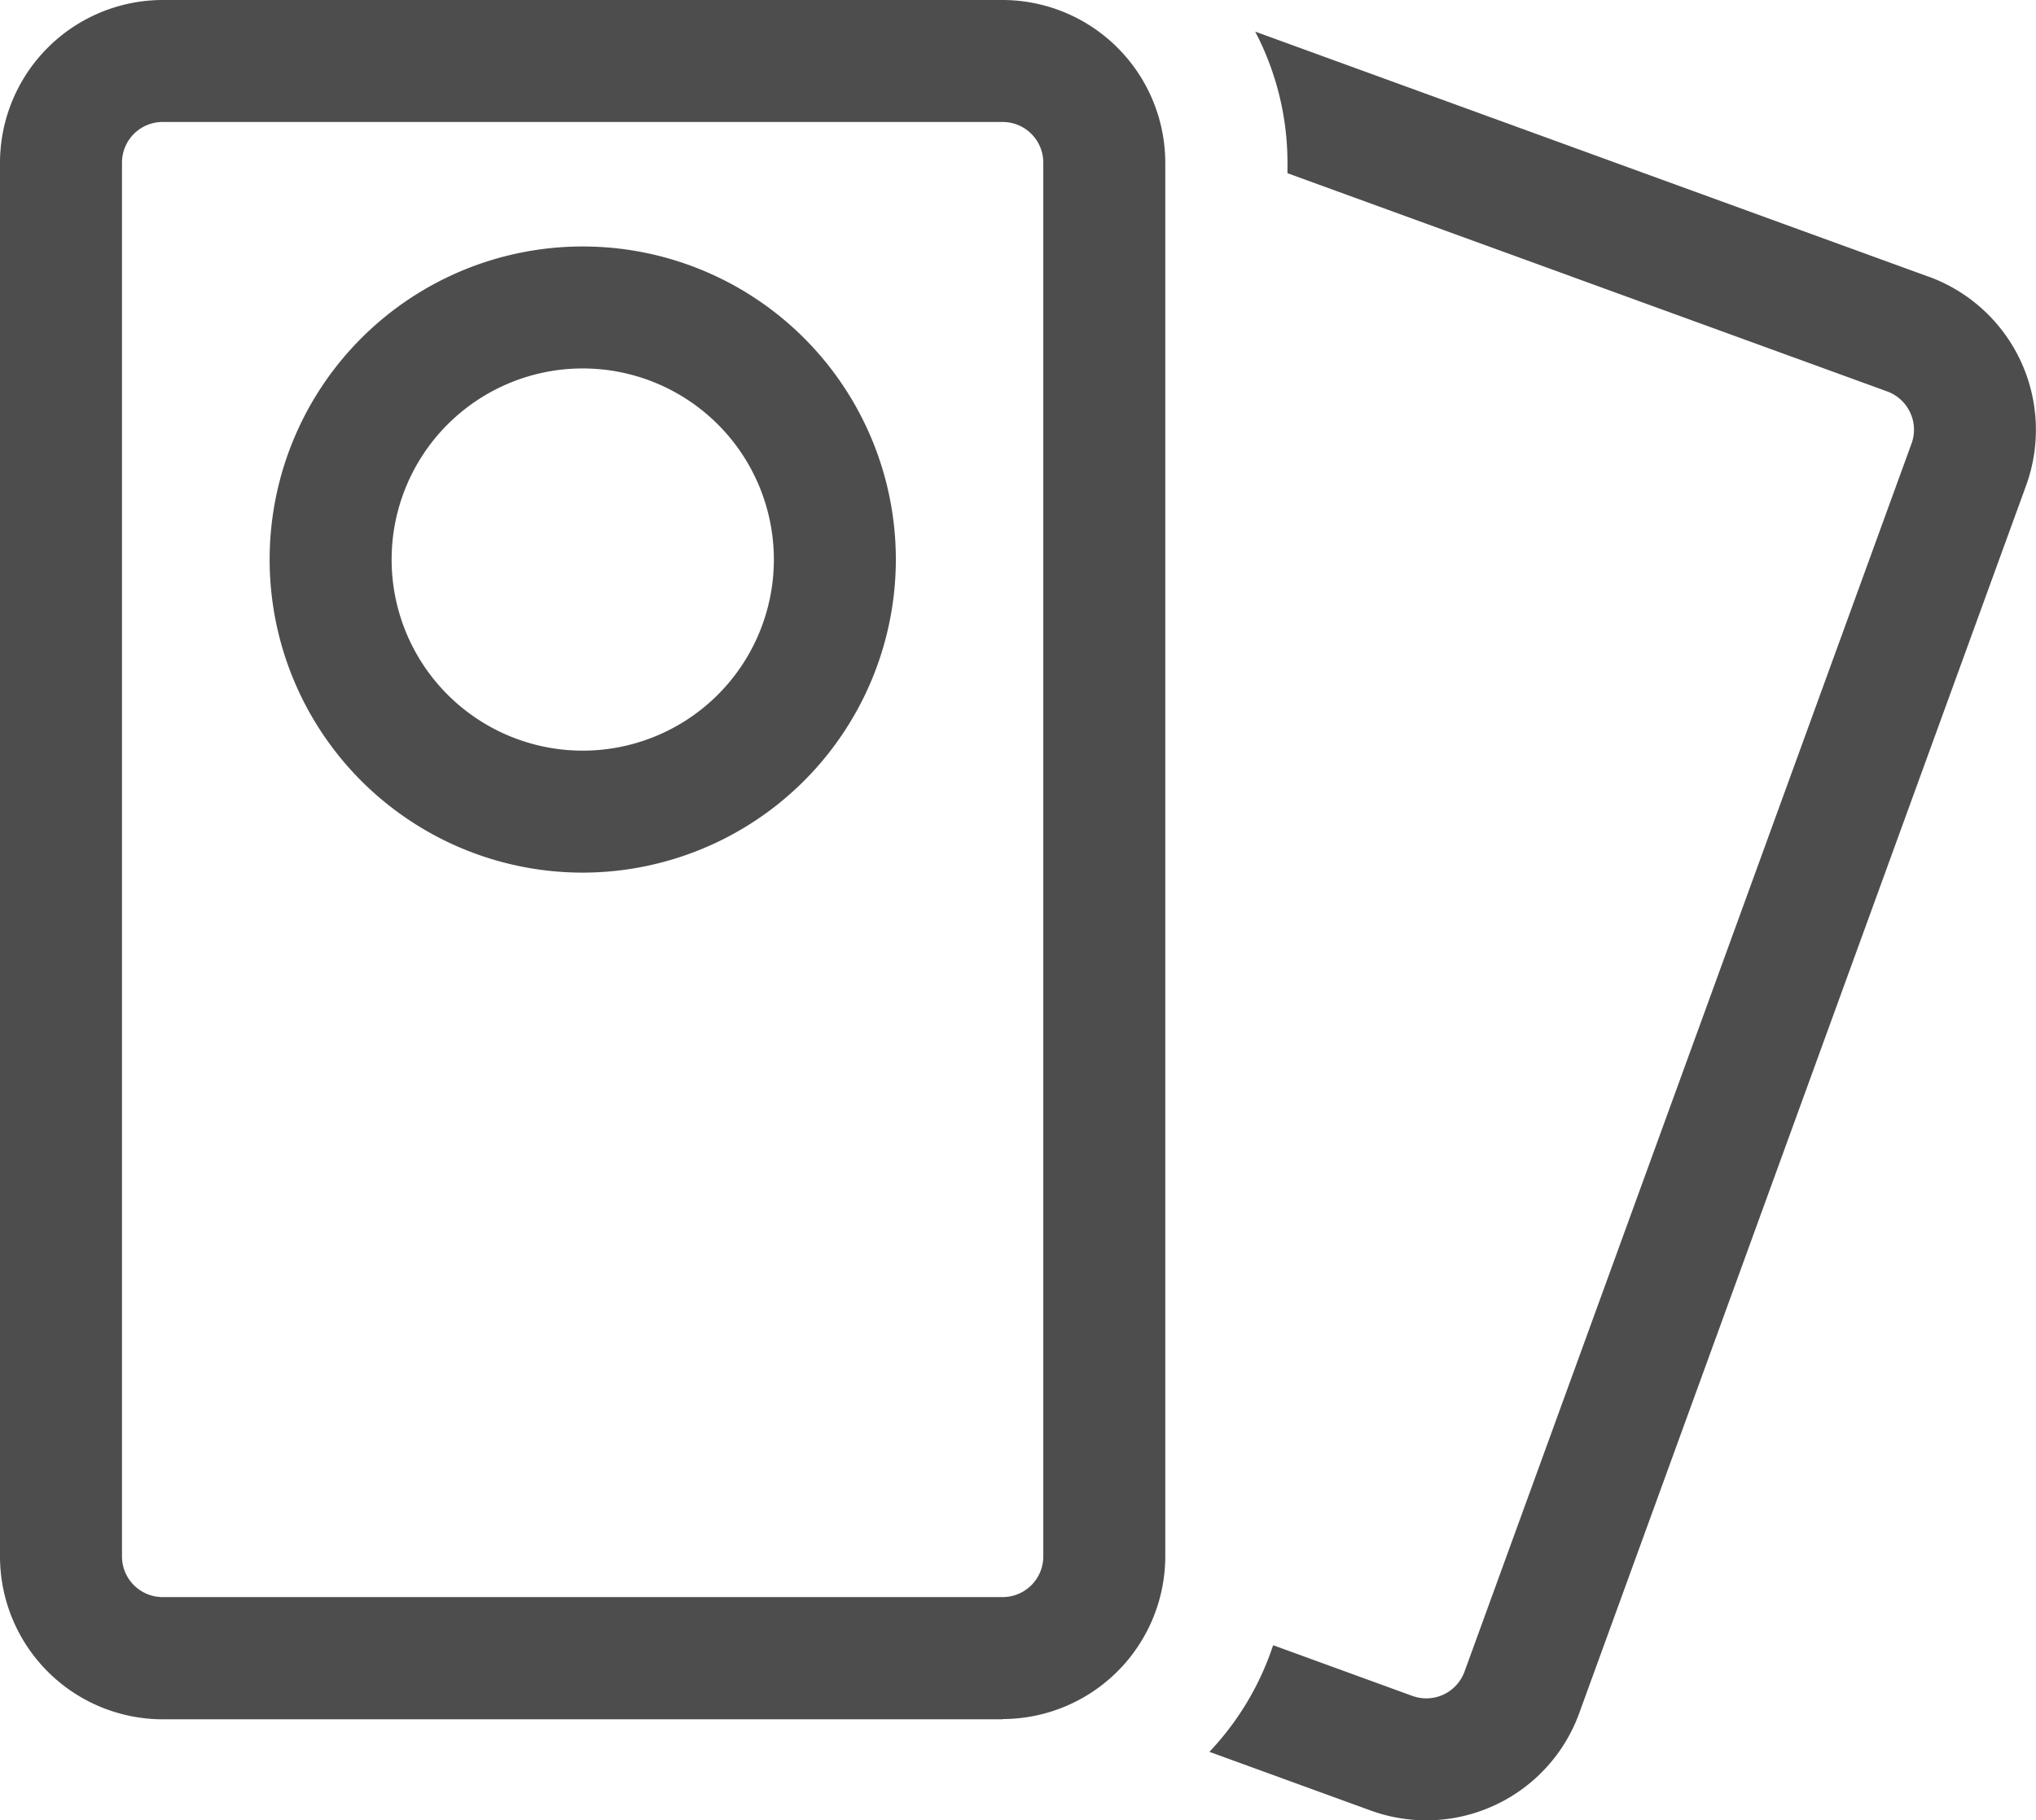
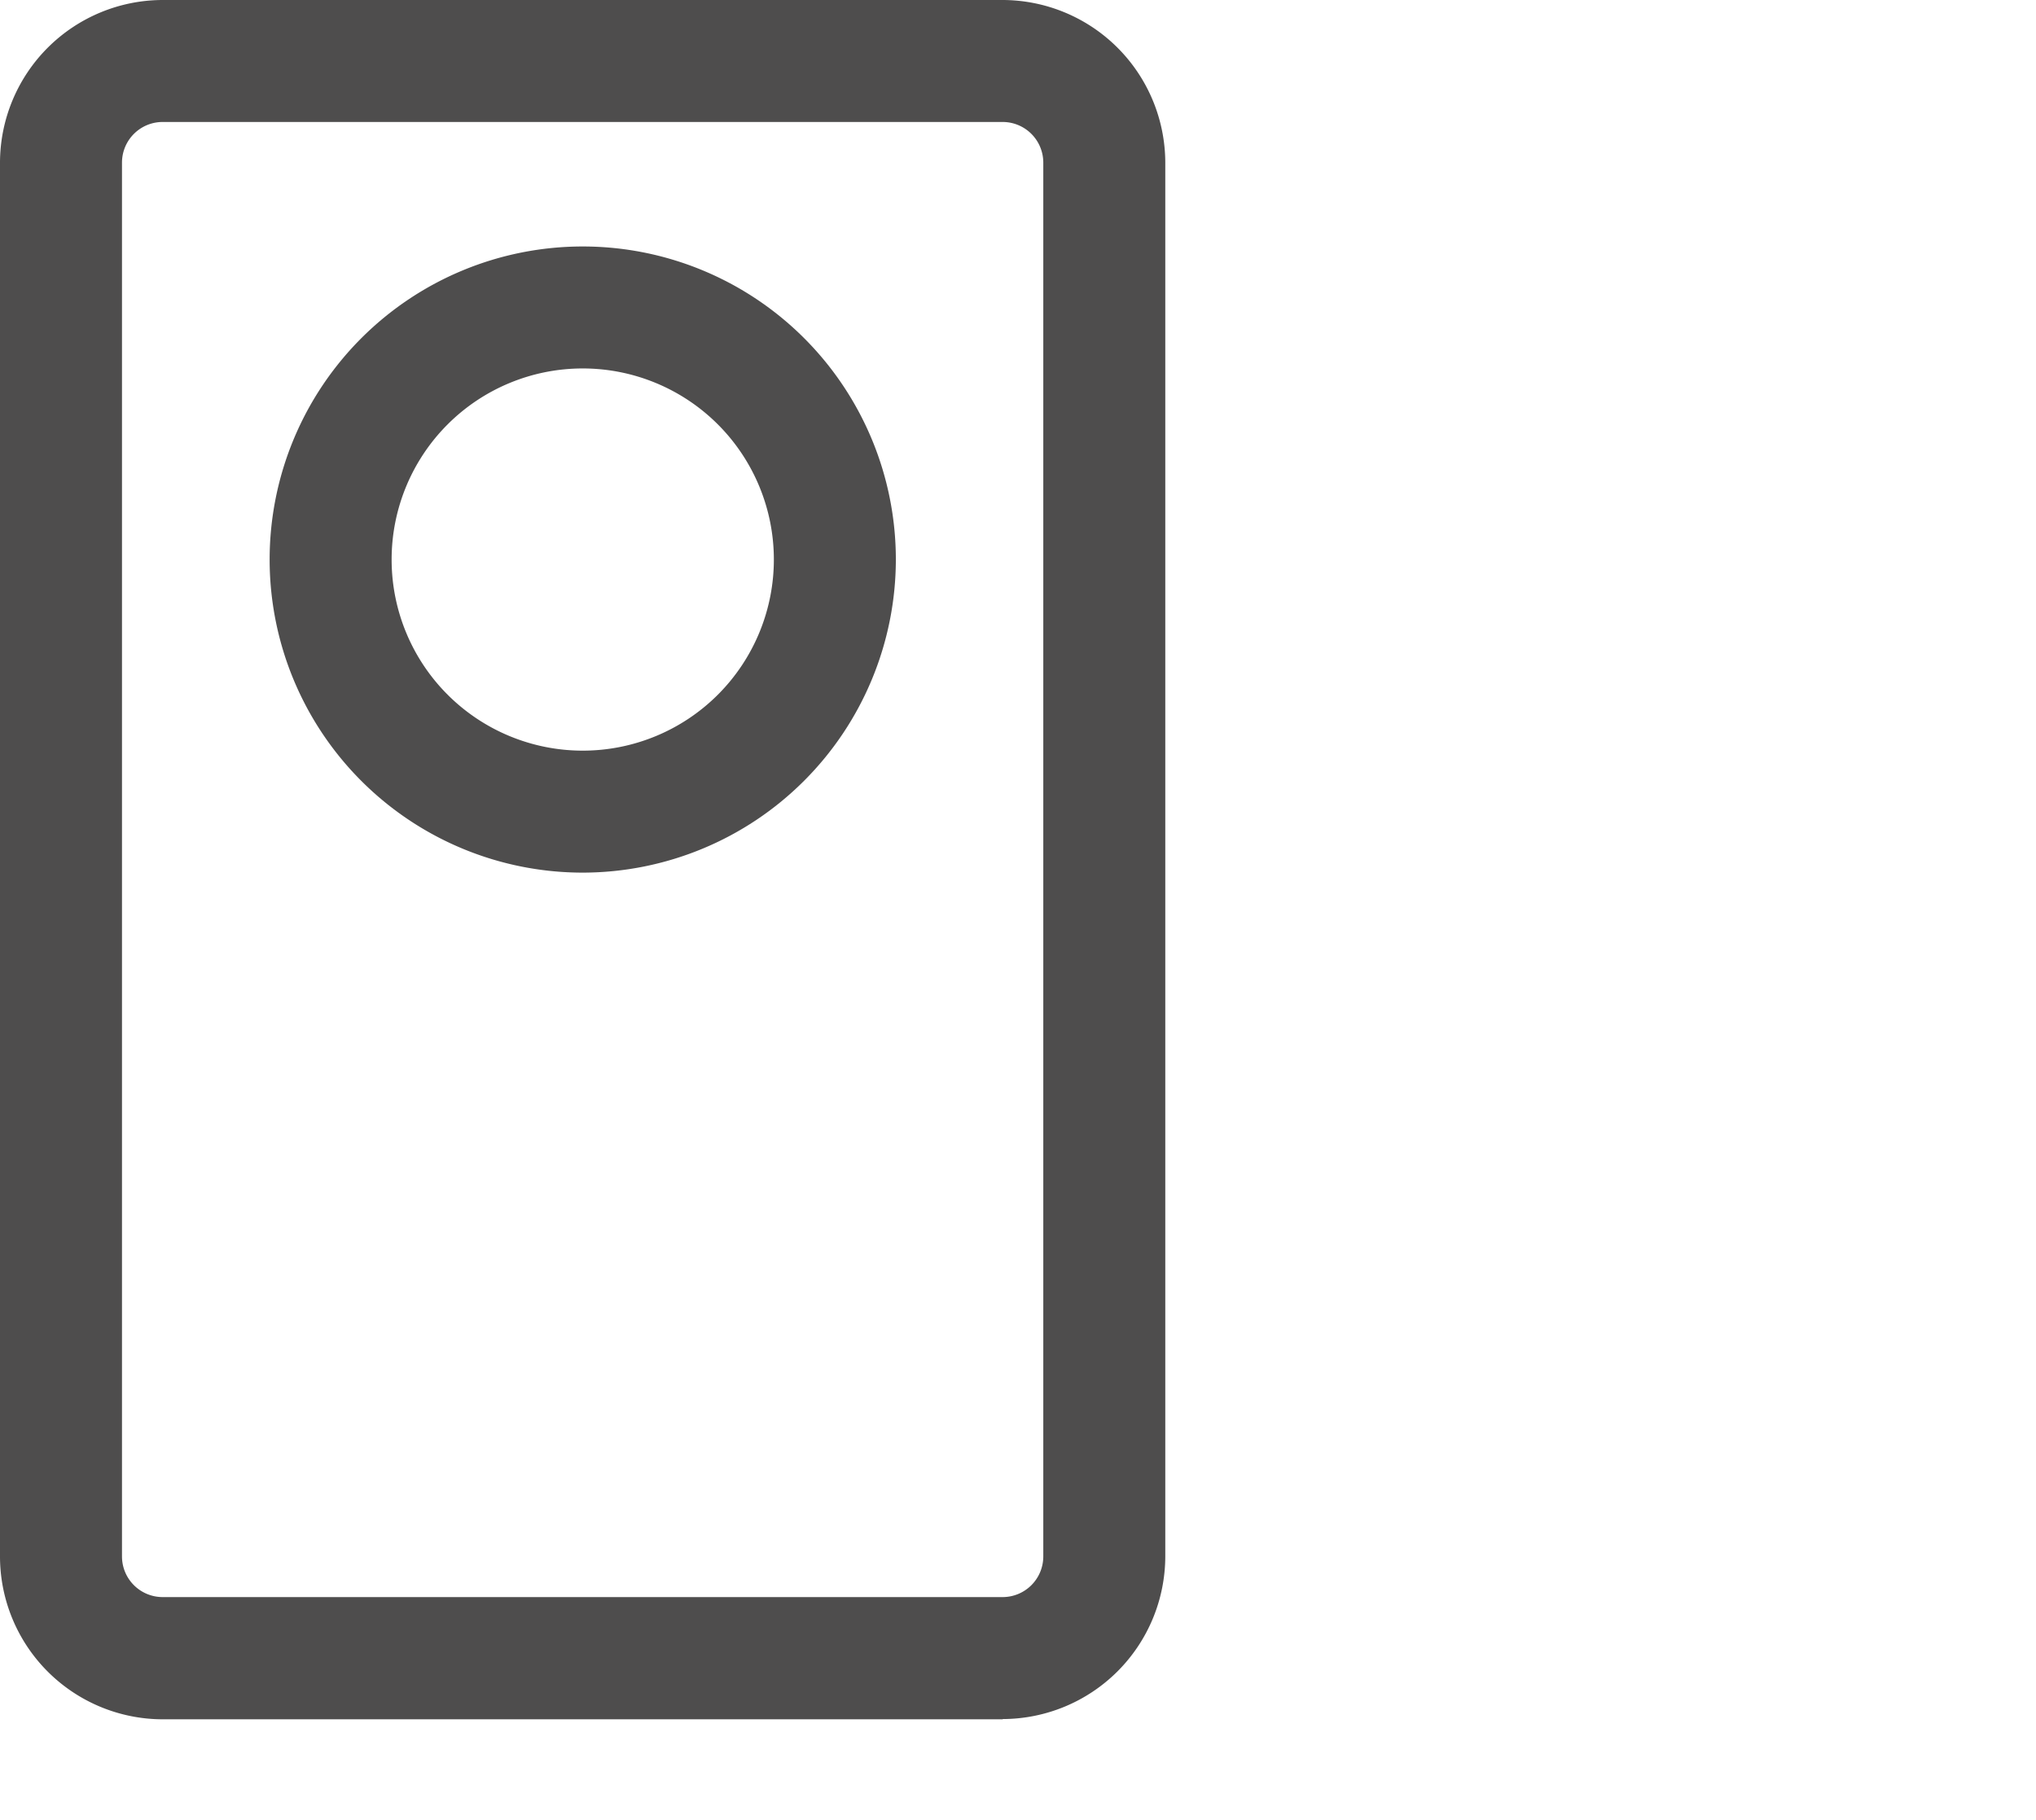
<svg xmlns="http://www.w3.org/2000/svg" id="summercard-icon" width="50.07" height="44.772" viewBox="0 0 50.07 44.772">
  <path id="Pfad_312" data-name="Pfad 312" d="M24.657,42.286H4a4.007,4.007,0,0,1-4-4V4A4.007,4.007,0,0,1,4,0H24.657a4.008,4.008,0,0,1,4,4v34.28a4.008,4.008,0,0,1-4,4M4,3A1,1,0,0,0,3,4v34.28a1,1,0,0,0,1,1H24.657a1,1,0,0,0,1-1V4a1,1,0,0,0-1-1Z" fill="#4e4d4d" />
  <path id="Pfad_313" data-name="Pfad 313" d="M14.331,21.462a7.7,7.7,0,1,1,7.7-7.7,7.708,7.708,0,0,1-7.7,7.7m0-12.4a4.7,4.7,0,1,0,4.7,4.7,4.7,4.7,0,0,0-4.7-4.7" fill="#4e4d4d" />
-   <path id="Pfad_314" data-name="Pfad 314" d="M47.436,6.808,30.868.778A6.953,6.953,0,0,1,31.662,4V4.26L46.41,9.627a1,1,0,0,1,.565.519.989.989,0,0,1,.033.766L36.017,41.11a1,1,0,0,1-1.285.6l-3.423-1.246a7,7,0,0,1-1.567,2.622l3.965,1.443a4,4,0,0,0,5.129-2.392l10.992-30.2a4.009,4.009,0,0,0-2.392-5.131" fill="#4e4d4d" />
  <rect id="Rechteck_63" data-name="Rechteck 63" width="50.07" height="44.772" fill="none" />
</svg>